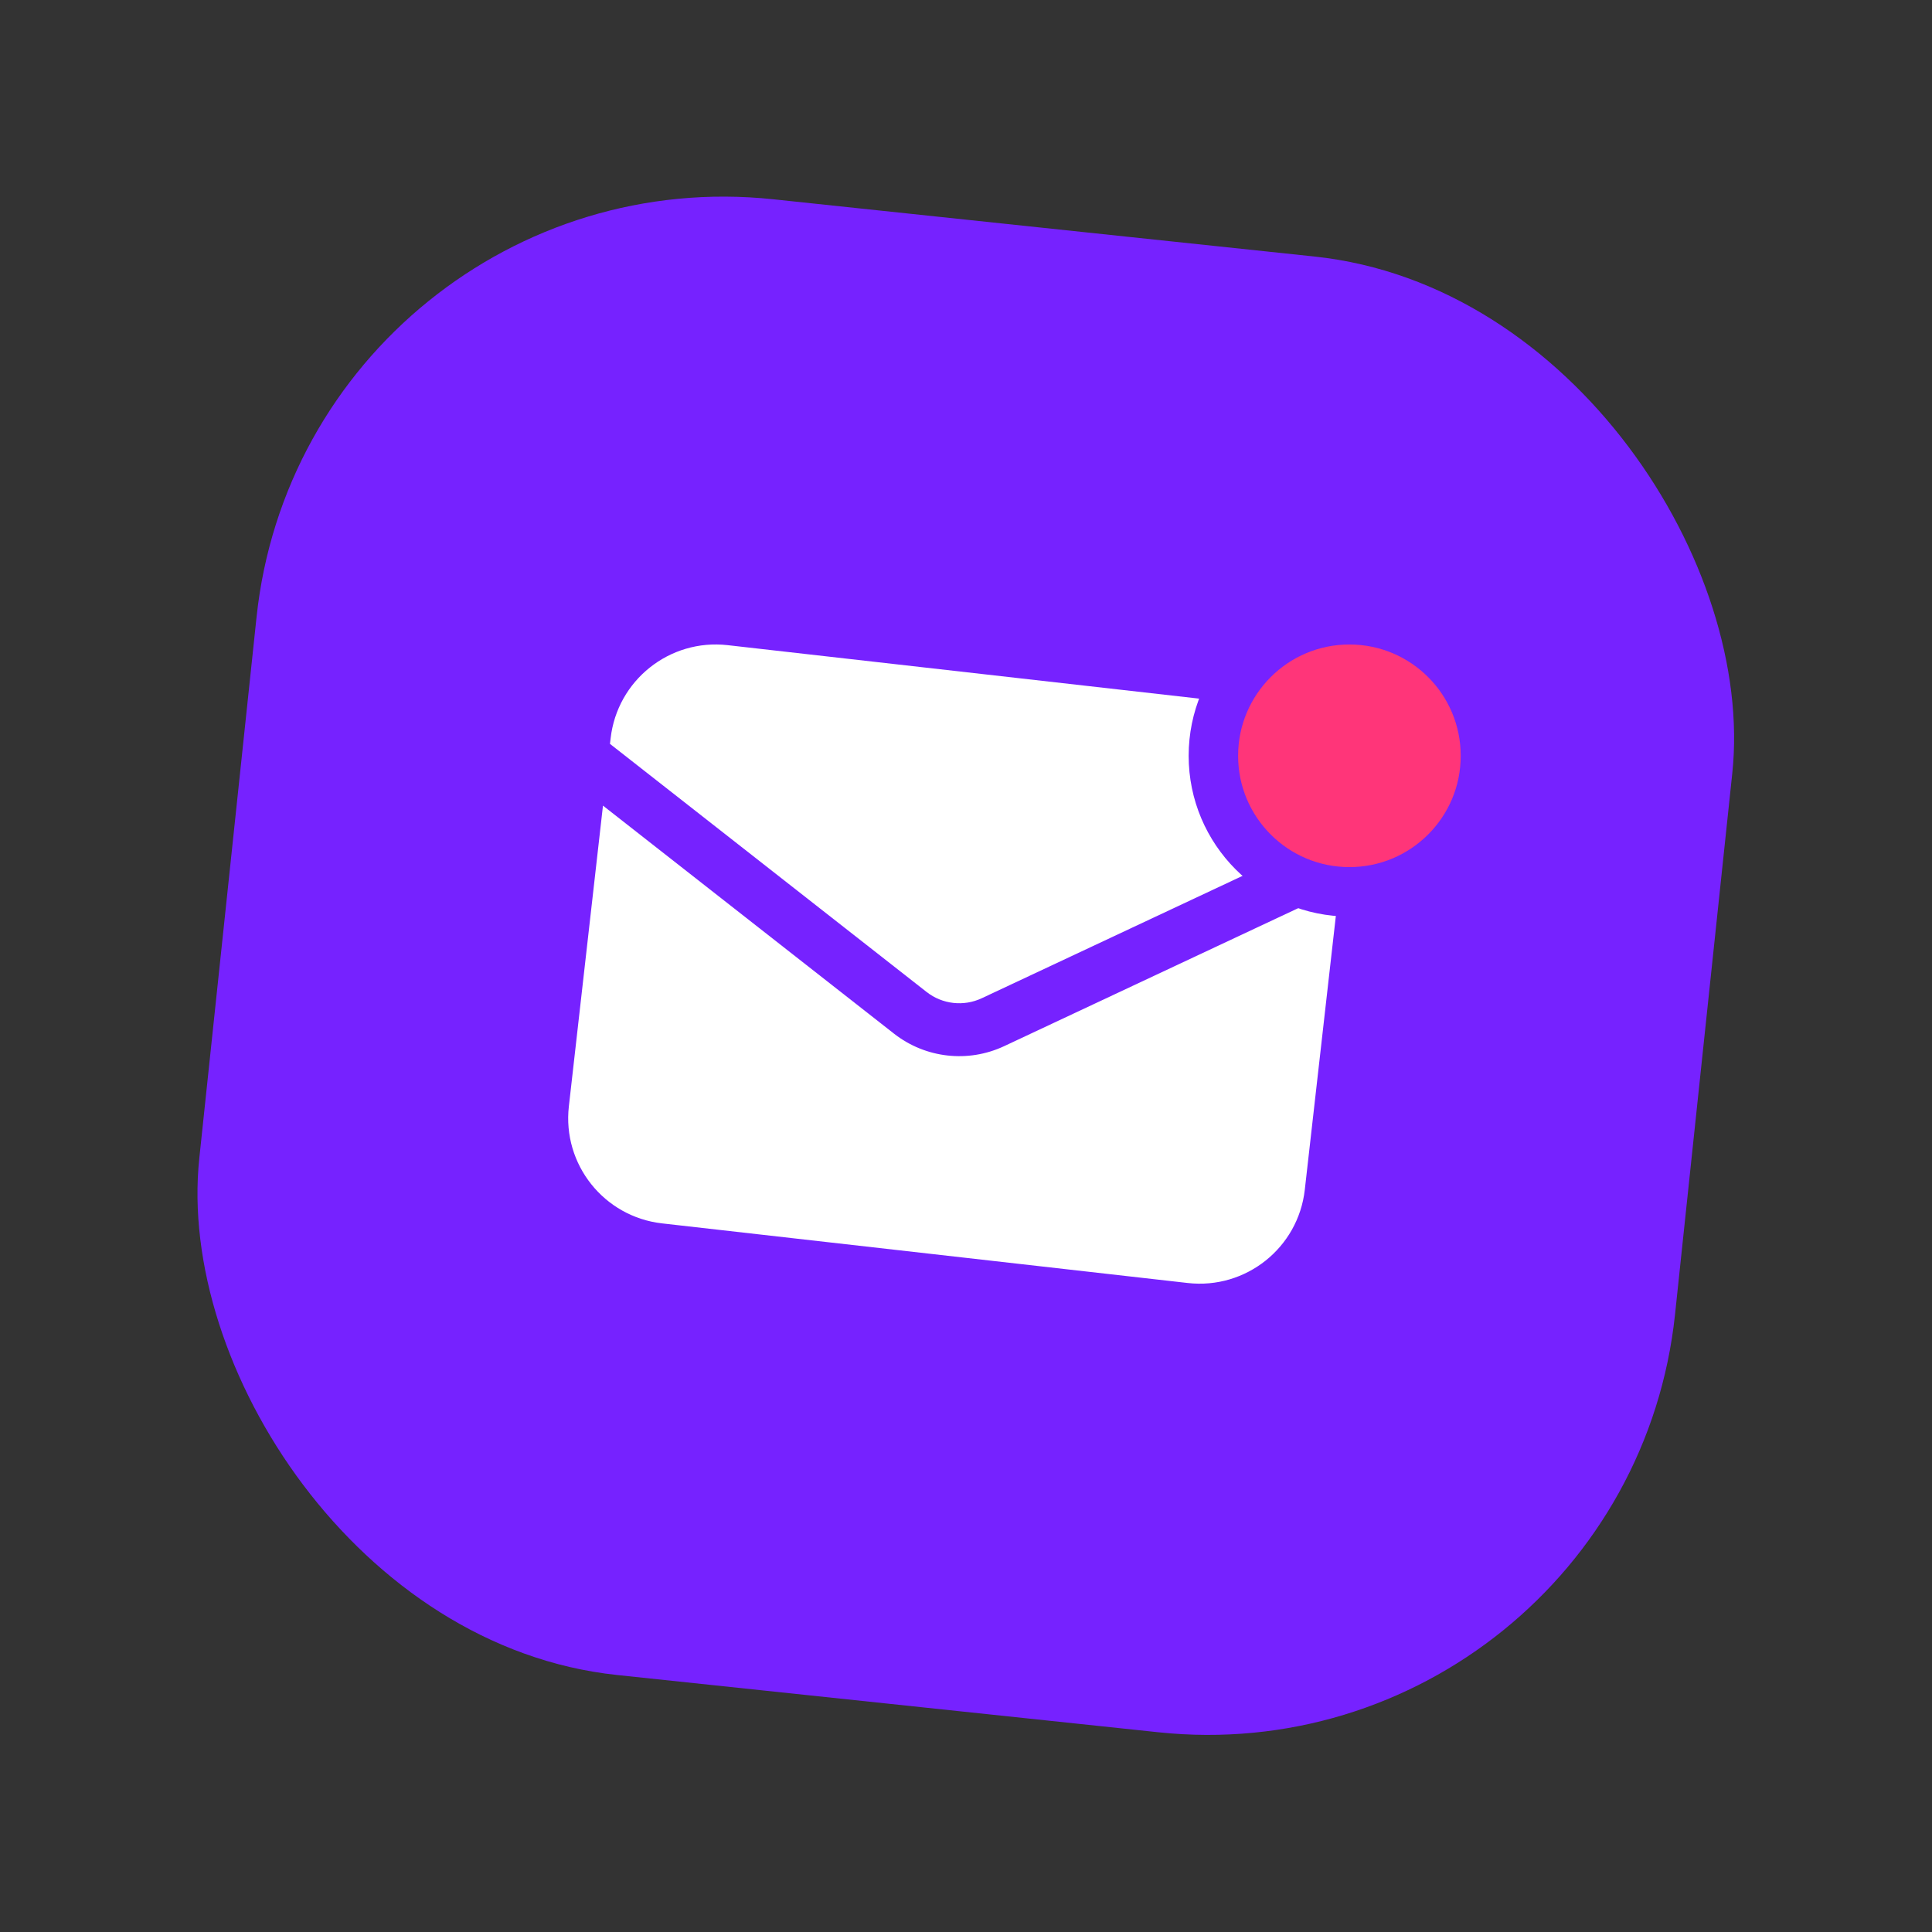
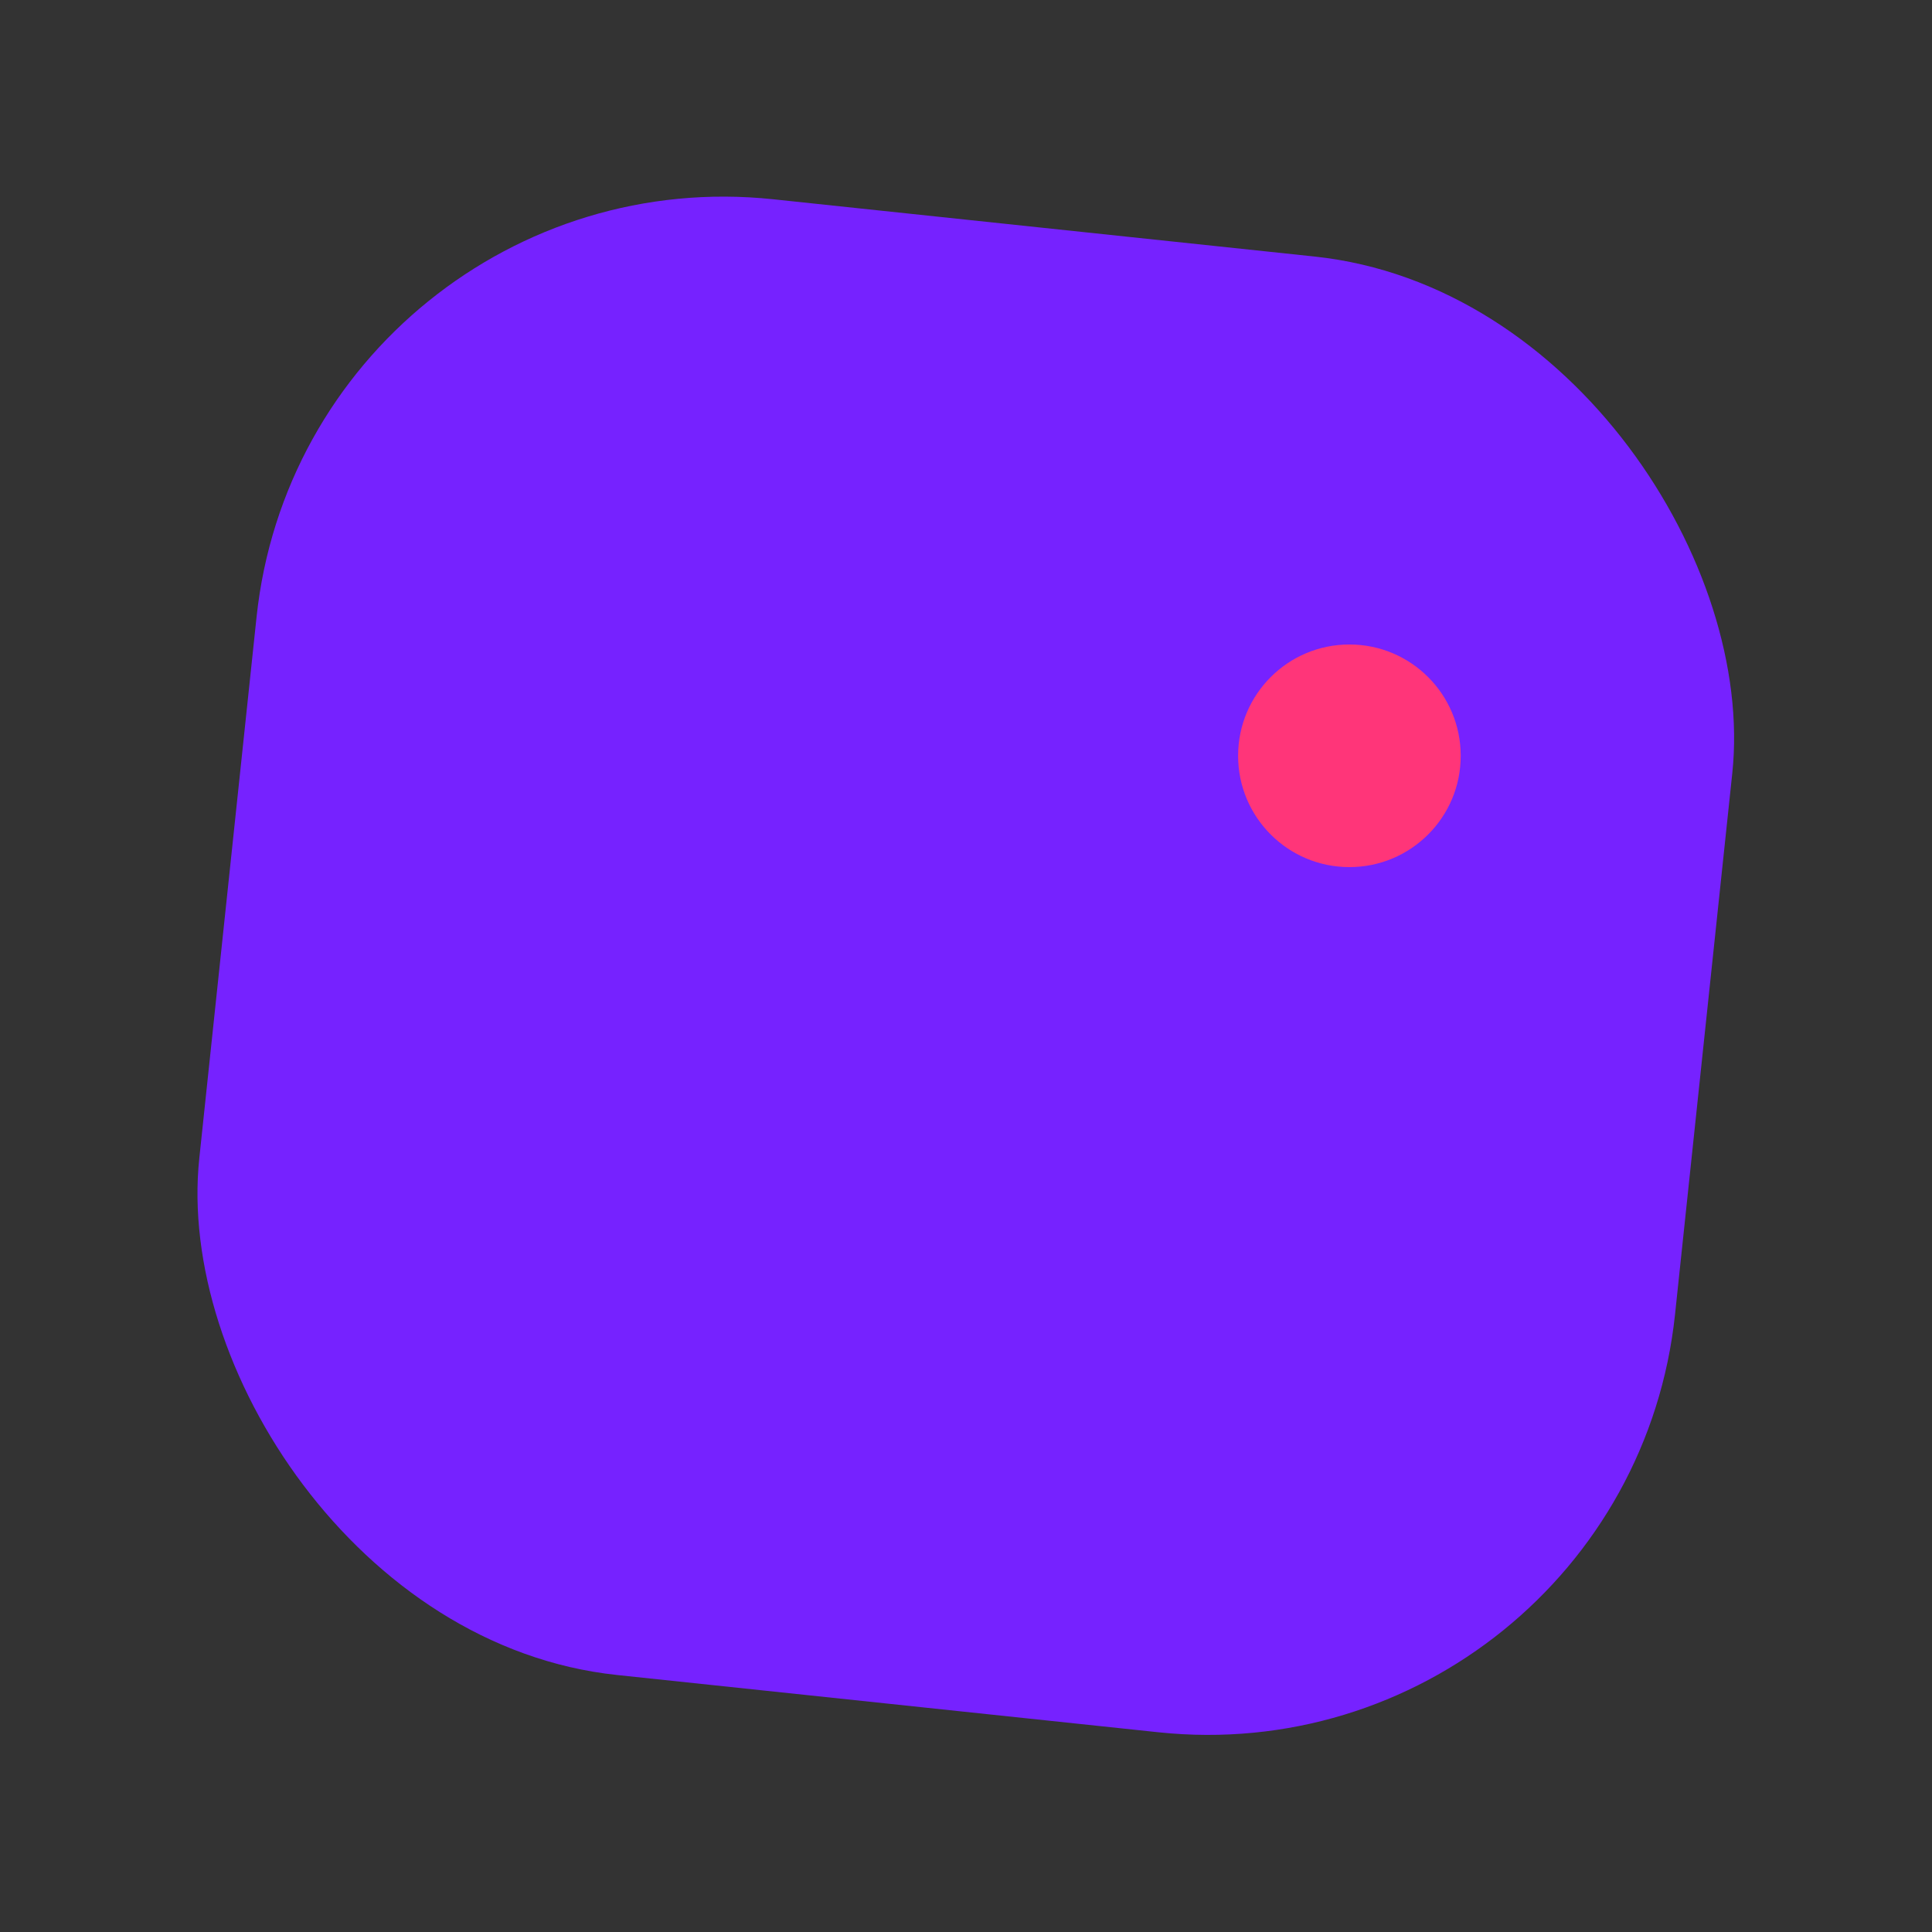
<svg xmlns="http://www.w3.org/2000/svg" width="90" height="90" viewBox="0 0 90 90" fill="none">
  <rect x="0" y="0" width="90" height="90" fill="#333333" stroke="none" />
  <rect x="14.254" y="6.98" width="69.129" height="69.129" rx="21.891" transform="rotate(6.039 14.254 6.98)" fill="#7622FF" />
  <g clip-path="url(#clip0_538_5501)" fill="#fff">
-     <path d="M28.089 37.529L26.5 51.537C26.193 54.242 28.137 56.683 30.842 56.99L55.329 59.767C58.034 60.074 60.475 58.13 60.782 55.425L62.371 41.417L46.779 48.733C45.096 49.523 43.11 49.298 41.646 48.151L28.089 37.529Z" />
    <path d="M62.697 38.542L62.727 38.285C63.033 35.58 61.089 33.138 58.385 32.831L33.897 30.054C31.193 29.747 28.751 31.691 28.445 34.396L28.415 34.653L43.166 46.211C43.898 46.784 44.891 46.897 45.733 46.502L62.697 38.542Z" />
  </g>
  <circle cx="62.861" cy="35.208" r="6.337" fill="#FF3579" stroke="#7622FF" stroke-width="2.304" />
  <defs>
    <clipPath id="clip0_538_5501">
-       <path fill="#fff" transform="rotate(6.472 -190.66 252.513)" d="M0 0H39.431V39.431H0z" />
-     </clipPath>
+       </clipPath>
  </defs>
</svg>